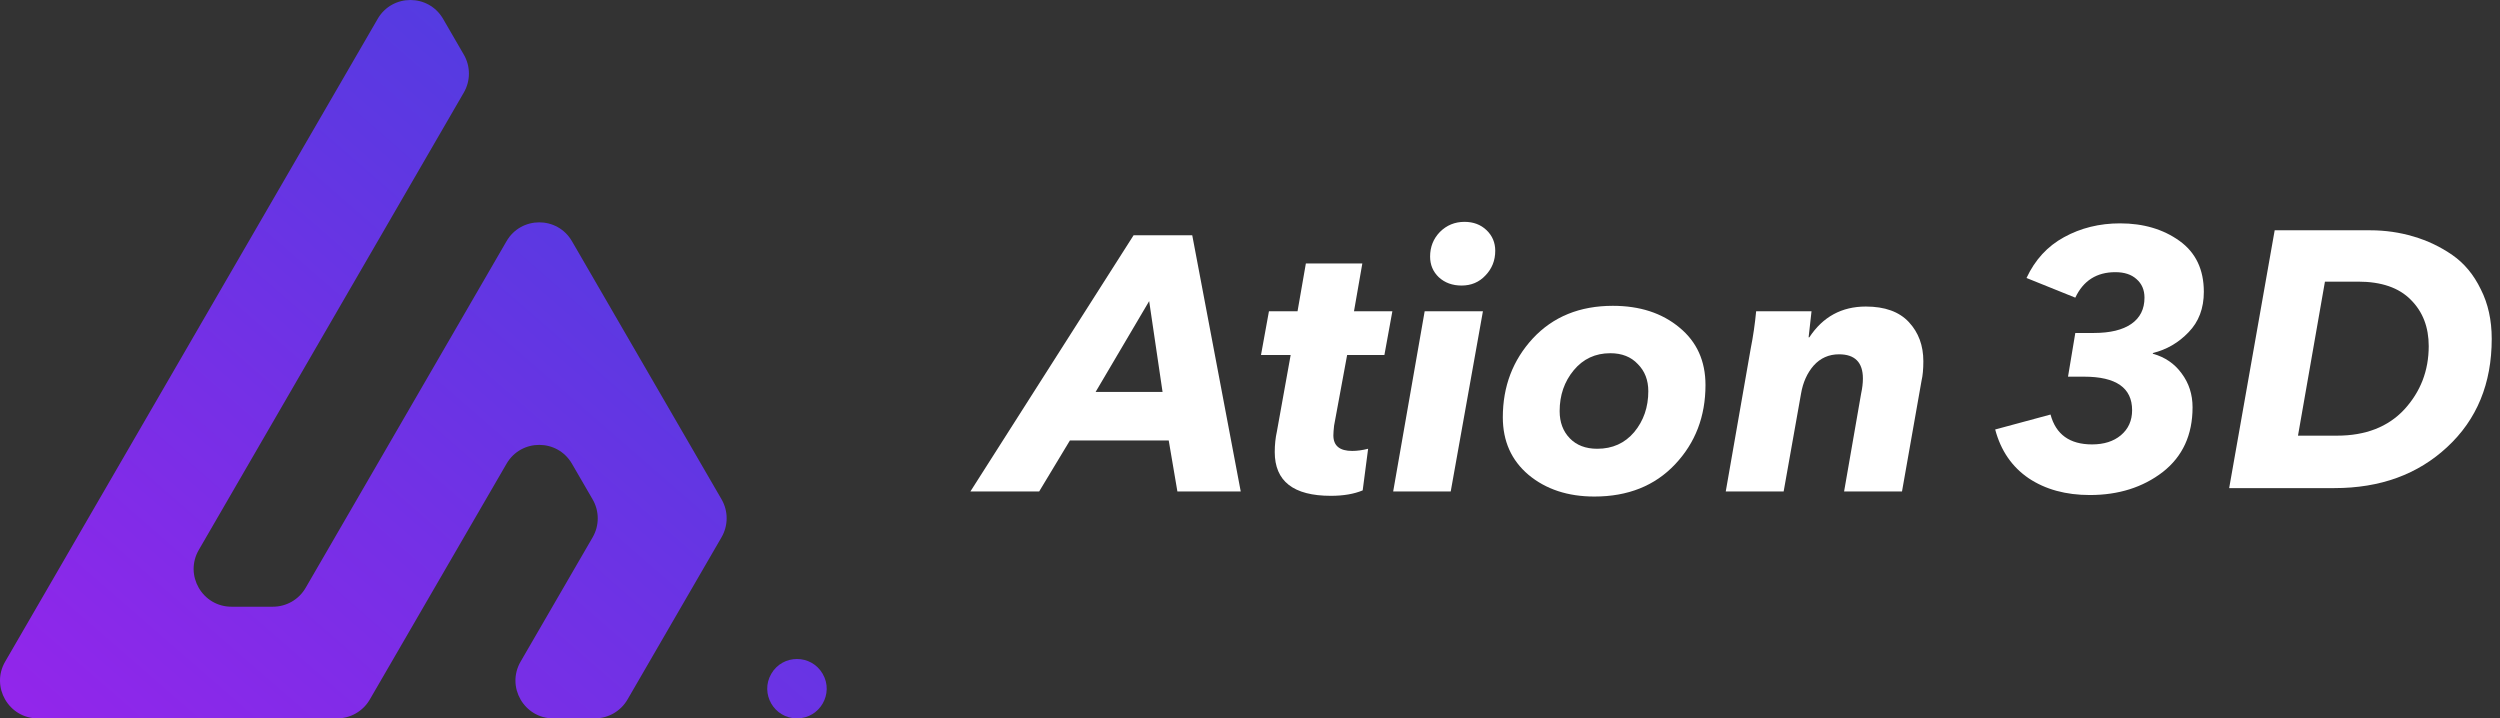
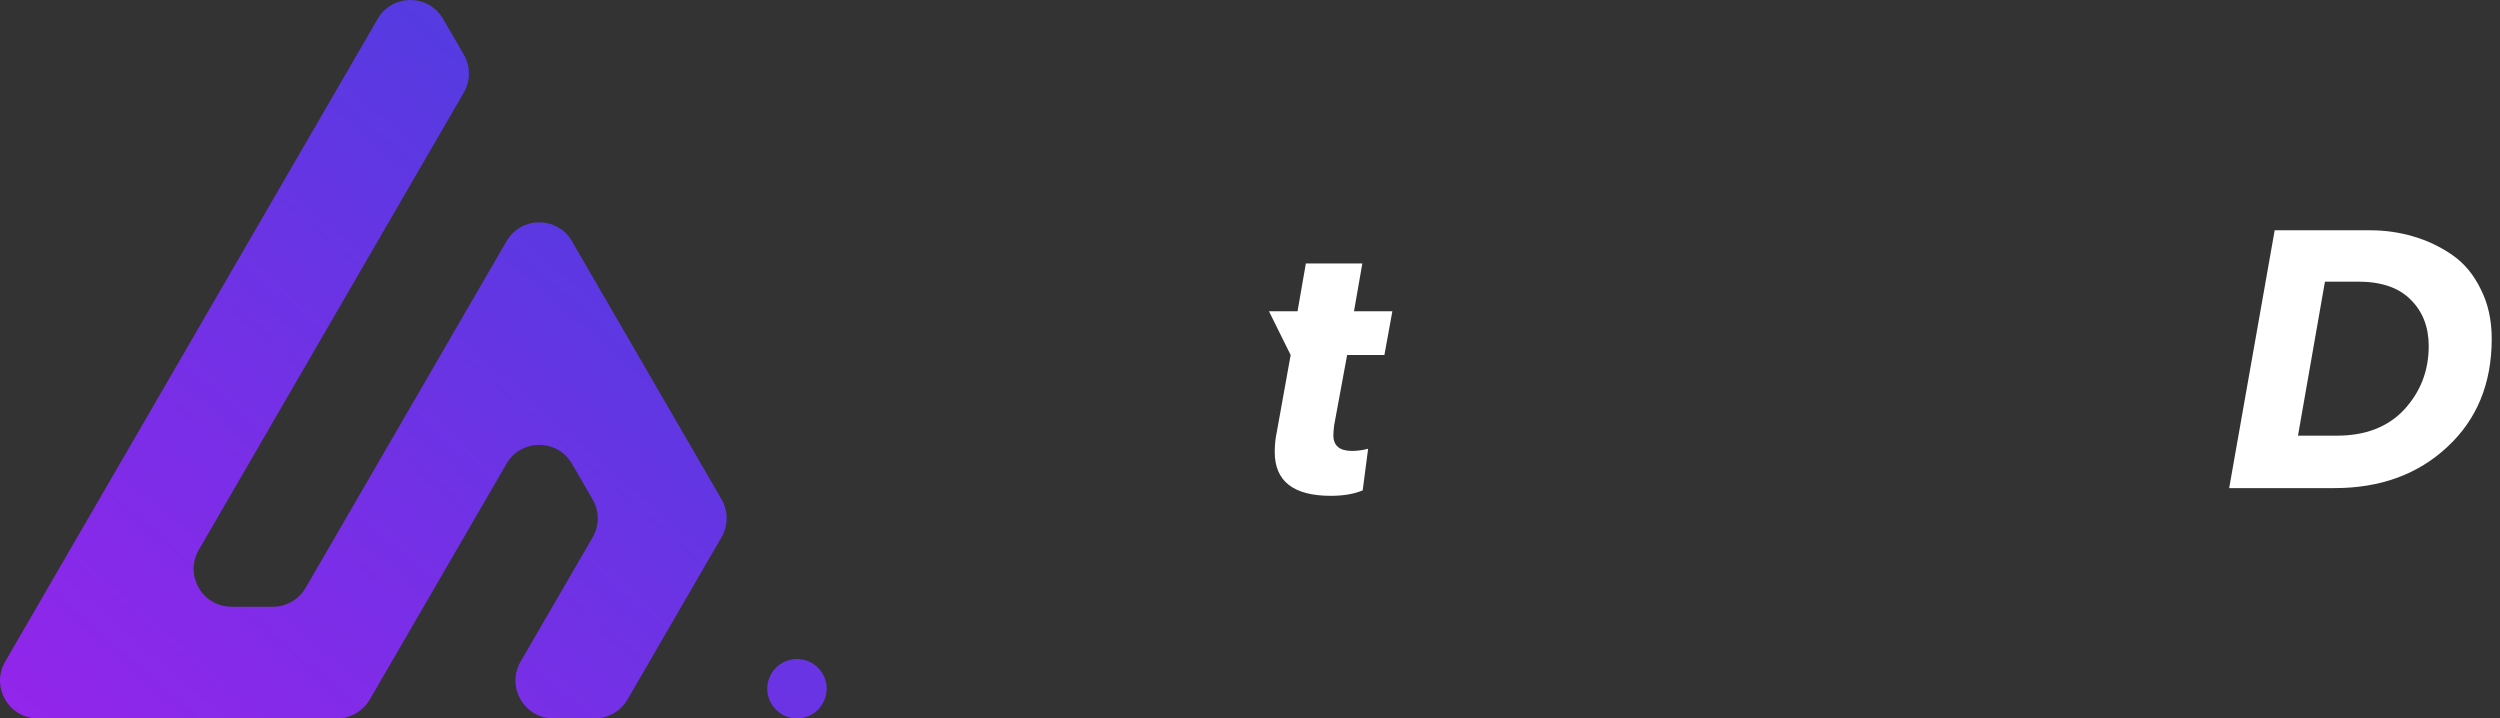
<svg xmlns="http://www.w3.org/2000/svg" width="174" height="50" viewBox="0 0 174 50" fill="none">
  <rect x="0" y="0" width="174" height="50" fill="#333333" stroke="none" />
  <path d="M13.835 38.277C12.819 40.031 14.084 42.227 16.111 42.227H18.995C19.934 42.227 20.801 41.727 21.271 40.916L35.255 16.787C36.269 15.038 38.794 15.038 39.807 16.787L50.22 34.753C50.693 35.569 50.693 36.575 50.22 37.391L43.673 48.688C43.202 49.5 42.335 50 41.397 50H38.509C36.482 50 35.217 47.804 36.233 46.05L41.248 37.397C41.721 36.581 41.721 35.574 41.247 34.758L39.807 32.275C38.793 30.527 36.269 30.527 35.256 32.275L25.736 48.689C25.265 49.501 24.398 50 23.46 50H2.635C0.608 50 -0.658 47.804 0.359 46.05L26.287 1.312C27.3 -0.437 29.825 -0.437 30.839 1.312L32.282 3.803C32.755 4.619 32.755 5.625 32.283 6.441L13.835 38.277Z" fill="url(#paint0_linear_10_924)" />
  <path d="M57.258 46.897C58.056 48.275 57.062 50 55.469 50C53.876 50 52.882 48.274 53.681 46.896C54.478 45.523 56.461 45.523 57.258 46.897Z" fill="url(#paint1_linear_10_924)" />
-   <path d="M125.88 23.476H125.93C126.871 22.049 128.181 21.335 129.86 21.335C131.187 21.335 132.186 21.696 132.857 22.418C133.529 23.14 133.865 24.047 133.865 25.139C133.865 25.693 133.823 26.146 133.739 26.499L132.379 34.207H128.349L129.532 27.405C129.616 27.019 129.658 26.667 129.658 26.348C129.658 25.223 129.104 24.66 127.996 24.66C127.291 24.66 126.703 24.92 126.233 25.441C125.779 25.961 125.485 26.616 125.351 27.405L124.142 34.207H120.112L121.85 24.257C122.018 23.417 122.144 22.552 122.228 21.663H126.082C126.065 21.814 126.031 22.116 125.981 22.569C125.93 23.023 125.897 23.325 125.88 23.476Z" fill="white" />
-   <path d="M110.969 34.559C109.122 34.559 107.594 34.055 106.385 33.048C105.192 32.04 104.596 30.705 104.596 29.043C104.596 26.893 105.293 25.063 106.687 23.552C108.097 22.04 109.953 21.285 112.254 21.285C114.134 21.285 115.679 21.788 116.888 22.796C118.097 23.787 118.702 25.122 118.702 26.801C118.702 28.984 117.997 30.823 116.586 32.317C115.176 33.812 113.303 34.559 110.969 34.559ZM114.722 27.229C114.722 26.457 114.479 25.827 113.992 25.34C113.521 24.836 112.883 24.584 112.077 24.584C111.036 24.584 110.188 24.979 109.533 25.768C108.878 26.558 108.551 27.506 108.551 28.615C108.551 29.387 108.786 30.017 109.256 30.504C109.726 30.991 110.364 31.234 111.17 31.234C112.228 31.234 113.085 30.848 113.74 30.076C114.395 29.286 114.722 28.337 114.722 27.229Z" fill="white" />
-   <path d="M100.97 34.207H96.965L99.157 21.663H103.212L100.97 34.207ZM104.069 17.456C104.069 18.128 103.842 18.699 103.389 19.169C102.952 19.639 102.398 19.874 101.726 19.874C101.088 19.874 100.559 19.681 100.139 19.295C99.736 18.909 99.535 18.43 99.535 17.859C99.535 17.187 99.761 16.616 100.215 16.146C100.685 15.676 101.256 15.441 101.928 15.441C102.549 15.441 103.061 15.634 103.464 16.02C103.867 16.406 104.069 16.885 104.069 17.456Z" fill="white" />
-   <path d="M89.83 24.71H87.765L88.319 21.663H90.309L90.888 18.338H94.818L94.238 21.663H96.909L96.354 24.71H93.76L92.853 29.622C92.82 29.924 92.803 30.151 92.803 30.302C92.803 31.024 93.239 31.385 94.112 31.385C94.448 31.385 94.818 31.335 95.221 31.234L94.843 34.131C94.238 34.383 93.5 34.509 92.626 34.509C90.023 34.509 88.722 33.493 88.722 31.461C88.722 30.957 88.772 30.479 88.873 30.025L89.83 24.71Z" fill="white" />
-   <path d="M86.355 34.207H81.947L81.343 30.655H74.466L72.325 34.207H67.539L78.899 16.373H82.98L86.355 34.207ZM80.914 27.28L79.982 20.957L76.254 27.28H80.914Z" fill="white" />
+   <path d="M89.83 24.71L88.319 21.663H90.309L90.888 18.338H94.818L94.238 21.663H96.909L96.354 24.71H93.76L92.853 29.622C92.82 29.924 92.803 30.151 92.803 30.302C92.803 31.024 93.239 31.385 94.112 31.385C94.448 31.385 94.818 31.335 95.221 31.234L94.843 34.131C94.238 34.383 93.5 34.509 92.626 34.509C90.023 34.509 88.722 33.493 88.722 31.461C88.722 30.957 88.772 30.479 88.873 30.025L89.83 24.71Z" fill="white" />
  <path d="M155.15 33.972L158.318 16.028H164.959C166.006 16.028 167.011 16.172 167.975 16.459C168.955 16.746 169.858 17.177 170.686 17.751C171.514 18.326 172.173 19.12 172.663 20.134C173.17 21.131 173.424 22.28 173.424 23.581C173.424 26.69 172.393 29.199 170.332 31.108C168.287 33.017 165.668 33.972 162.475 33.972H155.15ZM161.816 19.602L159.94 30.322H162.652C164.646 30.322 166.209 29.714 167.341 28.498C168.473 27.264 169.039 25.794 169.039 24.088C169.039 22.77 168.625 21.697 167.797 20.869C166.969 20.024 165.744 19.602 164.122 19.602H161.816Z" fill="white" />
-   <path d="M145.733 23.175C146.865 23.175 147.736 22.964 148.344 22.542C148.952 22.119 149.256 21.511 149.256 20.717C149.256 20.176 149.07 19.745 148.699 19.424C148.344 19.103 147.854 18.943 147.229 18.943C145.928 18.943 144.998 19.534 144.441 20.717L141.045 19.348C141.636 18.081 142.506 17.135 143.655 16.509C144.821 15.867 146.122 15.546 147.558 15.546C149.18 15.546 150.557 15.952 151.689 16.763C152.821 17.574 153.387 18.757 153.387 20.311C153.387 21.46 153.033 22.398 152.323 23.125C151.63 23.851 150.802 24.333 149.839 24.569V24.62C150.684 24.856 151.351 25.313 151.841 25.988C152.348 26.664 152.602 27.45 152.602 28.346C152.602 30.272 151.909 31.776 150.524 32.857C149.138 33.921 147.448 34.454 145.455 34.454C143.782 34.454 142.363 34.065 141.197 33.288C140.031 32.494 139.254 31.361 138.865 29.892L142.717 28.852C143.089 30.238 144.052 30.931 145.607 30.931C146.435 30.931 147.102 30.719 147.609 30.297C148.133 29.858 148.395 29.275 148.395 28.548C148.395 26.994 147.279 26.216 145.049 26.216H143.934L144.441 23.175H145.733Z" fill="white" />
  <defs>
    <linearGradient id="paint0_linear_10_924" x1="57.539" y1="0" x2="8.028" y2="56.976" gradientUnits="userSpaceOnUse">
      <stop stop-color="#4042DD" />
      <stop offset="1" stop-color="#9425EB" />
    </linearGradient>
    <linearGradient id="paint1_linear_10_924" x1="57.539" y1="0" x2="8.028" y2="56.976" gradientUnits="userSpaceOnUse">
      <stop stop-color="#4042DD" />
      <stop offset="1" stop-color="#9425EB" />
    </linearGradient>
  </defs>
</svg>